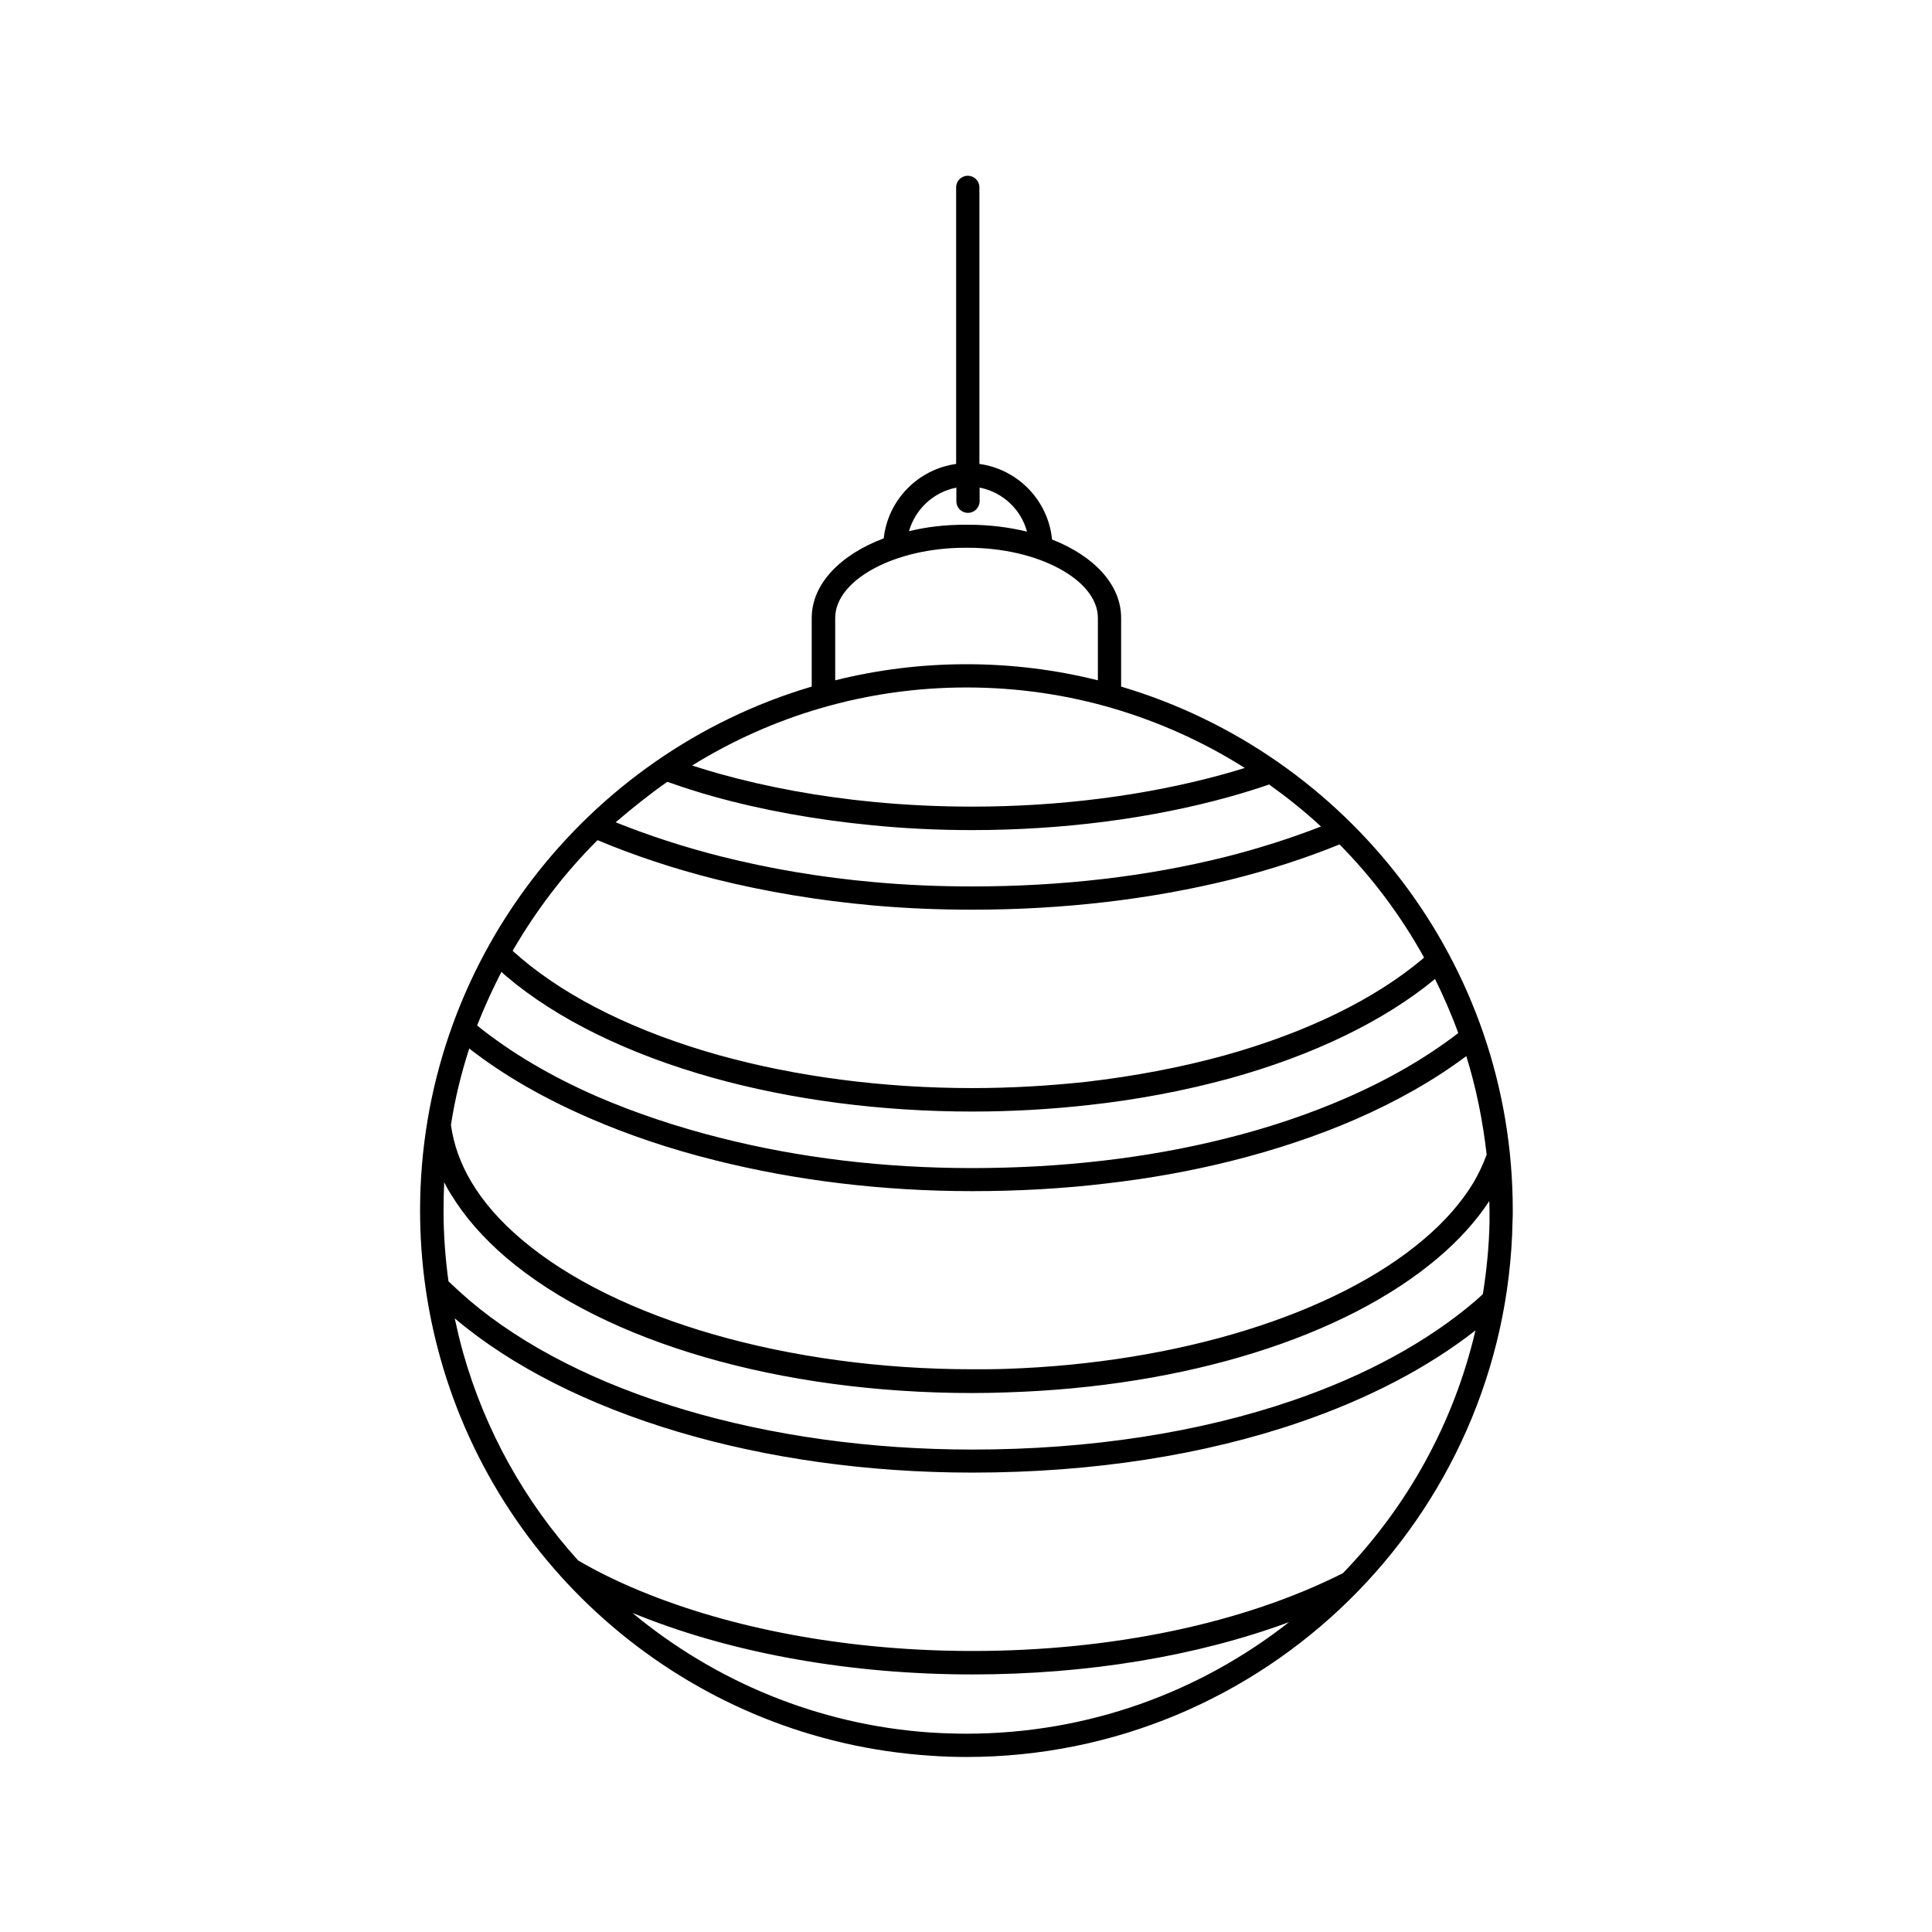
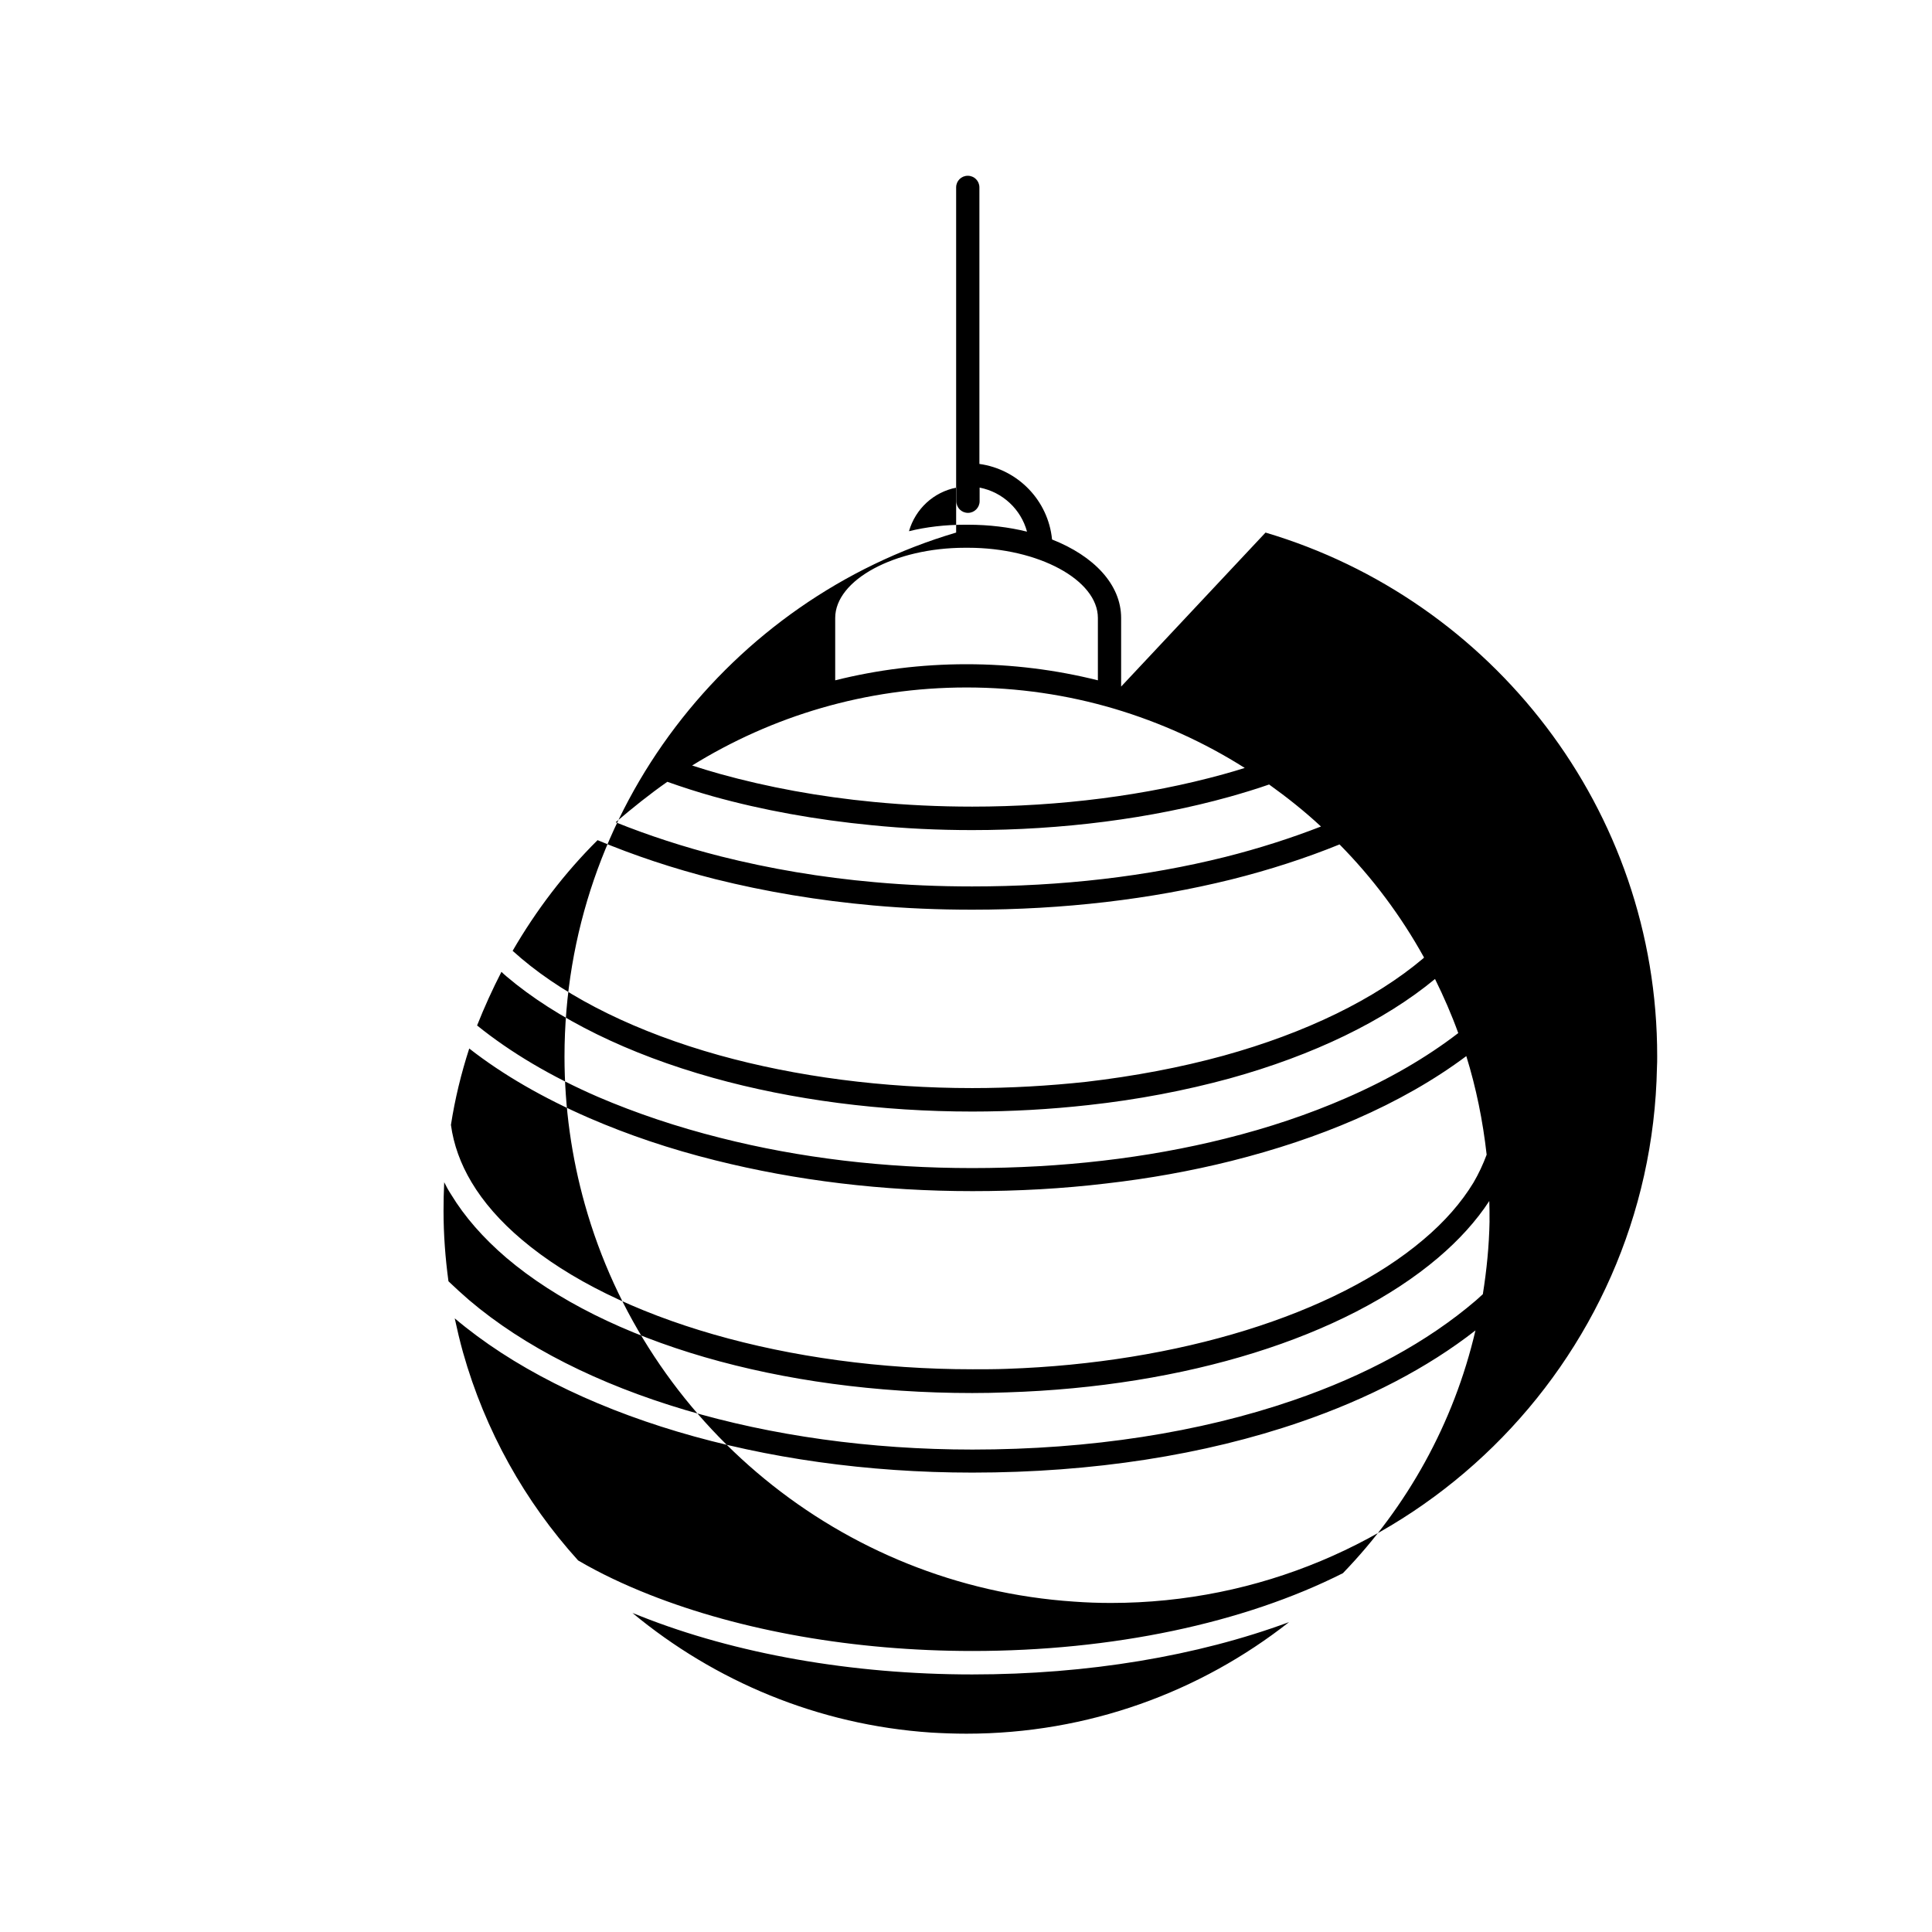
<svg xmlns="http://www.w3.org/2000/svg" fill="#000000" width="800px" height="800px" version="1.1" viewBox="144 144 512 512">
-   <path d="m441.11 325.95v-18.188c0-8.828-7.168-16.41-18.305-20.793-1.008-10.309-9.004-18.602-19.254-20.023v-73.285c0-1.719-1.363-3.082-3.082-3.082s-3.082 1.363-3.082 3.082v73.285c-10.129 1.422-18.07 9.539-19.195 19.727-11.492 4.324-19.078 12.086-19.078 21.09v18.188c-59.891 17.711-103.79 73.281-103.79 138.87 0 13.566 1.895 26.719 5.391 39.16 16.234 57.883 67.656 101.13 129.62 105.28 3.258 0.238 6.516 0.355 9.773 0.355 78.855 0 143.25-63.391 144.73-141.95 0.059-0.949 0.059-1.895 0.059-2.902 0.062-65.527-43.836-121.04-103.79-138.81zm-43.664-52.73v3.613c0 1.719 1.363 3.082 3.082 3.082s3.082-1.422 3.082-3.082v-3.613c6.102 1.184 10.961 5.746 12.559 11.672-4.797-1.184-10.07-1.836-15.641-1.836h-0.77c-5.273 0-10.309 0.594-14.871 1.719 1.719-5.926 6.516-10.367 12.559-11.555zm-32.109 34.543c0-10.07 15.758-18.602 34.422-18.602h0.77c18.66 0 34.422 8.531 34.422 18.602v16.527c-11.137-2.785-22.809-4.266-34.836-4.266-11.969 0-23.637 1.48-34.777 4.266zm34.777 18.422c13.625 0 26.719 1.953 39.16 5.629 12.324 3.672 23.934 8.945 34.598 15.699-1.836 0.594-3.731 1.125-5.629 1.66-20.32 5.629-43.367 8.59-66.59 8.59-8.828 0-17.535-0.414-26.125-1.242-14.277-1.363-28.141-3.91-40.879-7.465-2.371-0.652-4.797-1.422-7.227-2.191 21.148-13.094 46.031-20.68 72.691-20.68zm-79.27 25c4.027 1.422 8.059 2.727 12.086 3.852 13.152 3.672 27.371 6.219 42.004 7.641 8.77 0.887 17.715 1.305 26.66 1.305 23.816 0 47.395-3.019 68.25-8.828 3.555-1.008 7.109-2.074 10.484-3.258 4.797 3.438 9.418 7.109 13.746 11.137-7.938 3.082-16.41 5.805-25.355 8.059-20.855 5.215-43.426 7.82-67.125 7.82-8.707 0-17.301-0.355-25.77-1.125-14.102-1.242-27.785-3.555-40.938-6.871-9.773-2.488-19.016-5.508-27.727-9.004 4.441-3.793 8.945-7.406 13.684-10.727zm-18.484 15.465c9.598 4.027 20.082 7.523 31.102 10.309 13.508 3.375 27.488 5.688 41.945 6.992 8.59 0.77 17.359 1.125 26.246 1.125 24.172 0 47.277-2.727 68.605-7.996 10.191-2.547 19.848-5.688 28.734-9.301 8.77 8.887 16.293 18.957 22.395 29.977l-0.238 0.238c-12.738 10.781-31.043 19.727-52.906 25.77-11.434 3.141-23.699 5.449-36.375 6.93-9.895 1.066-20.023 1.66-30.215 1.66-23.461 0-46.625-3.019-67.062-8.707-21.625-6.043-39.754-14.93-52.43-25.652-0.77-0.652-1.48-1.305-2.309-2.016 6.219-10.727 13.742-20.621 22.508-29.328zm-25.473 34.895c0.414 0.414 0.887 0.828 1.305 1.184 13.328 11.316 32.289 20.617 54.742 26.898 20.973 5.863 44.73 8.945 68.723 8.945 10.367 0 20.734-0.594 30.809-1.719 13.035-1.422 25.652-3.852 37.383-7.051 22.277-6.16 41.055-15.285 54.445-26.363 2.309 4.68 4.383 9.418 6.16 14.336-8.473 6.516-18.484 12.324-29.801 17.238-9.773 4.266-20.5 7.879-31.934 10.723-10.426 2.606-21.27 4.562-32.523 5.863-11.195 1.305-22.809 1.953-34.598 1.953-23.223 0-45.617-2.664-66.648-7.996-11.551-2.902-22.453-6.574-32.406-10.84-12.441-5.391-23.223-11.789-32.109-18.957 1.949-4.914 4.082-9.594 6.453-14.215zm-8.531 20.32c8.945 6.992 19.668 13.152 31.812 18.426 10.25 4.441 21.445 8.234 33.355 11.195 21.504 5.391 44.434 8.176 68.191 8.176 12.086 0 23.875-0.652 35.309-2.016 11.492-1.305 22.633-3.316 33.297-5.984 11.789-2.961 22.809-6.637 32.879-11.02 11.02-4.797 20.914-10.426 29.387-16.766 2.606 8.414 4.383 17.121 5.391 26.125-0.949 2.547-2.133 5.094-3.496 7.406-3.199 5.273-7.641 10.367-13.27 15.105-23.461 19.906-65.109 32.703-110.37 34.242-3.019 0.117-6.043 0.117-9.062 0.117-48.699 0-94.492-13.152-119.5-34.363-5.688-4.797-10.191-9.953-13.328-15.227-2.902-4.859-4.738-9.953-5.449-15.168 1.059-6.859 2.719-13.672 4.852-20.25zm131.76 181.58c-3.141 0-6.281-0.117-9.359-0.297-29.977-2.016-57.348-13.625-79.148-31.695 0.77 0.297 1.48 0.594 2.25 0.887 25 9.895 55.75 15.402 87.801 15.402 30.57 0 59.598-4.859 83.949-13.863-23.523 18.488-53.203 29.566-85.492 29.566zm99.766-42.535c-26.305 13.27-61.082 20.617-98.227 20.617-31.223 0-61.258-5.332-85.547-14.93-6.754-2.664-13.152-5.688-18.898-9.062-14.102-15.582-24.645-34.363-30.512-55.156-0.828-2.961-1.539-5.984-2.191-9.004 30.273 25.594 81.52 40.879 137.15 40.879 31.934 0 61.613-4.68 86.91-13.391 17.949-6.16 33.711-14.336 46.445-24.289-5.742 24.641-18.125 46.738-35.129 64.336zm38.863-93.25c-0.117 6.516-0.77 12.973-1.777 19.312-0.594 0.531-1.242 1.125-1.836 1.66-12.797 10.961-29.266 19.906-48.461 26.48-24.645 8.473-53.734 13.035-84.957 13.035-54.387 0-104.27-14.812-133.42-39.633-1.836-1.598-3.613-3.199-5.273-4.797l-0.176-0.176c-0.828-6.102-1.305-12.324-1.305-18.66 0-2.547 0.059-5.094 0.176-7.582 0.531 1.066 1.125 2.191 1.836 3.258 3.555 5.863 8.473 11.492 14.633 16.766 26.422 22.453 72.633 35.844 123.46 35.844 3.141 0 6.16-0.059 9.242-0.176 47.156-1.48 89.398-14.574 114.22-35.664 5.57-4.738 10.129-9.773 13.566-15.047 0 0.828 0.059 1.719 0.059 2.547 0.004 0.934 0.004 1.883 0.004 2.832z" />
+   <path d="m441.11 325.95v-18.188c0-8.828-7.168-16.41-18.305-20.793-1.008-10.309-9.004-18.602-19.254-20.023v-73.285c0-1.719-1.363-3.082-3.082-3.082s-3.082 1.363-3.082 3.082v73.285v18.188c-59.891 17.711-103.79 73.281-103.79 138.87 0 13.566 1.895 26.719 5.391 39.16 16.234 57.883 67.656 101.13 129.62 105.28 3.258 0.238 6.516 0.355 9.773 0.355 78.855 0 143.25-63.391 144.73-141.95 0.059-0.949 0.059-1.895 0.059-2.902 0.062-65.527-43.836-121.04-103.79-138.81zm-43.664-52.73v3.613c0 1.719 1.363 3.082 3.082 3.082s3.082-1.422 3.082-3.082v-3.613c6.102 1.184 10.961 5.746 12.559 11.672-4.797-1.184-10.07-1.836-15.641-1.836h-0.77c-5.273 0-10.309 0.594-14.871 1.719 1.719-5.926 6.516-10.367 12.559-11.555zm-32.109 34.543c0-10.07 15.758-18.602 34.422-18.602h0.77c18.66 0 34.422 8.531 34.422 18.602v16.527c-11.137-2.785-22.809-4.266-34.836-4.266-11.969 0-23.637 1.48-34.777 4.266zm34.777 18.422c13.625 0 26.719 1.953 39.16 5.629 12.324 3.672 23.934 8.945 34.598 15.699-1.836 0.594-3.731 1.125-5.629 1.66-20.32 5.629-43.367 8.59-66.59 8.59-8.828 0-17.535-0.414-26.125-1.242-14.277-1.363-28.141-3.91-40.879-7.465-2.371-0.652-4.797-1.422-7.227-2.191 21.148-13.094 46.031-20.68 72.691-20.68zm-79.27 25c4.027 1.422 8.059 2.727 12.086 3.852 13.152 3.672 27.371 6.219 42.004 7.641 8.77 0.887 17.715 1.305 26.66 1.305 23.816 0 47.395-3.019 68.25-8.828 3.555-1.008 7.109-2.074 10.484-3.258 4.797 3.438 9.418 7.109 13.746 11.137-7.938 3.082-16.41 5.805-25.355 8.059-20.855 5.215-43.426 7.82-67.125 7.82-8.707 0-17.301-0.355-25.77-1.125-14.102-1.242-27.785-3.555-40.938-6.871-9.773-2.488-19.016-5.508-27.727-9.004 4.441-3.793 8.945-7.406 13.684-10.727zm-18.484 15.465c9.598 4.027 20.082 7.523 31.102 10.309 13.508 3.375 27.488 5.688 41.945 6.992 8.59 0.77 17.359 1.125 26.246 1.125 24.172 0 47.277-2.727 68.605-7.996 10.191-2.547 19.848-5.688 28.734-9.301 8.77 8.887 16.293 18.957 22.395 29.977l-0.238 0.238c-12.738 10.781-31.043 19.727-52.906 25.77-11.434 3.141-23.699 5.449-36.375 6.93-9.895 1.066-20.023 1.66-30.215 1.66-23.461 0-46.625-3.019-67.062-8.707-21.625-6.043-39.754-14.93-52.43-25.652-0.77-0.652-1.48-1.305-2.309-2.016 6.219-10.727 13.742-20.621 22.508-29.328zm-25.473 34.895c0.414 0.414 0.887 0.828 1.305 1.184 13.328 11.316 32.289 20.617 54.742 26.898 20.973 5.863 44.73 8.945 68.723 8.945 10.367 0 20.734-0.594 30.809-1.719 13.035-1.422 25.652-3.852 37.383-7.051 22.277-6.16 41.055-15.285 54.445-26.363 2.309 4.68 4.383 9.418 6.16 14.336-8.473 6.516-18.484 12.324-29.801 17.238-9.773 4.266-20.5 7.879-31.934 10.723-10.426 2.606-21.27 4.562-32.523 5.863-11.195 1.305-22.809 1.953-34.598 1.953-23.223 0-45.617-2.664-66.648-7.996-11.551-2.902-22.453-6.574-32.406-10.84-12.441-5.391-23.223-11.789-32.109-18.957 1.949-4.914 4.082-9.594 6.453-14.215zm-8.531 20.32c8.945 6.992 19.668 13.152 31.812 18.426 10.25 4.441 21.445 8.234 33.355 11.195 21.504 5.391 44.434 8.176 68.191 8.176 12.086 0 23.875-0.652 35.309-2.016 11.492-1.305 22.633-3.316 33.297-5.984 11.789-2.961 22.809-6.637 32.879-11.02 11.02-4.797 20.914-10.426 29.387-16.766 2.606 8.414 4.383 17.121 5.391 26.125-0.949 2.547-2.133 5.094-3.496 7.406-3.199 5.273-7.641 10.367-13.27 15.105-23.461 19.906-65.109 32.703-110.37 34.242-3.019 0.117-6.043 0.117-9.062 0.117-48.699 0-94.492-13.152-119.5-34.363-5.688-4.797-10.191-9.953-13.328-15.227-2.902-4.859-4.738-9.953-5.449-15.168 1.059-6.859 2.719-13.672 4.852-20.25zm131.76 181.58c-3.141 0-6.281-0.117-9.359-0.297-29.977-2.016-57.348-13.625-79.148-31.695 0.77 0.297 1.48 0.594 2.25 0.887 25 9.895 55.75 15.402 87.801 15.402 30.57 0 59.598-4.859 83.949-13.863-23.523 18.488-53.203 29.566-85.492 29.566zm99.766-42.535c-26.305 13.27-61.082 20.617-98.227 20.617-31.223 0-61.258-5.332-85.547-14.93-6.754-2.664-13.152-5.688-18.898-9.062-14.102-15.582-24.645-34.363-30.512-55.156-0.828-2.961-1.539-5.984-2.191-9.004 30.273 25.594 81.52 40.879 137.15 40.879 31.934 0 61.613-4.68 86.91-13.391 17.949-6.16 33.711-14.336 46.445-24.289-5.742 24.641-18.125 46.738-35.129 64.336zm38.863-93.25c-0.117 6.516-0.77 12.973-1.777 19.312-0.594 0.531-1.242 1.125-1.836 1.66-12.797 10.961-29.266 19.906-48.461 26.48-24.645 8.473-53.734 13.035-84.957 13.035-54.387 0-104.27-14.812-133.42-39.633-1.836-1.598-3.613-3.199-5.273-4.797l-0.176-0.176c-0.828-6.102-1.305-12.324-1.305-18.66 0-2.547 0.059-5.094 0.176-7.582 0.531 1.066 1.125 2.191 1.836 3.258 3.555 5.863 8.473 11.492 14.633 16.766 26.422 22.453 72.633 35.844 123.46 35.844 3.141 0 6.16-0.059 9.242-0.176 47.156-1.48 89.398-14.574 114.22-35.664 5.57-4.738 10.129-9.773 13.566-15.047 0 0.828 0.059 1.719 0.059 2.547 0.004 0.934 0.004 1.883 0.004 2.832z" />
</svg>